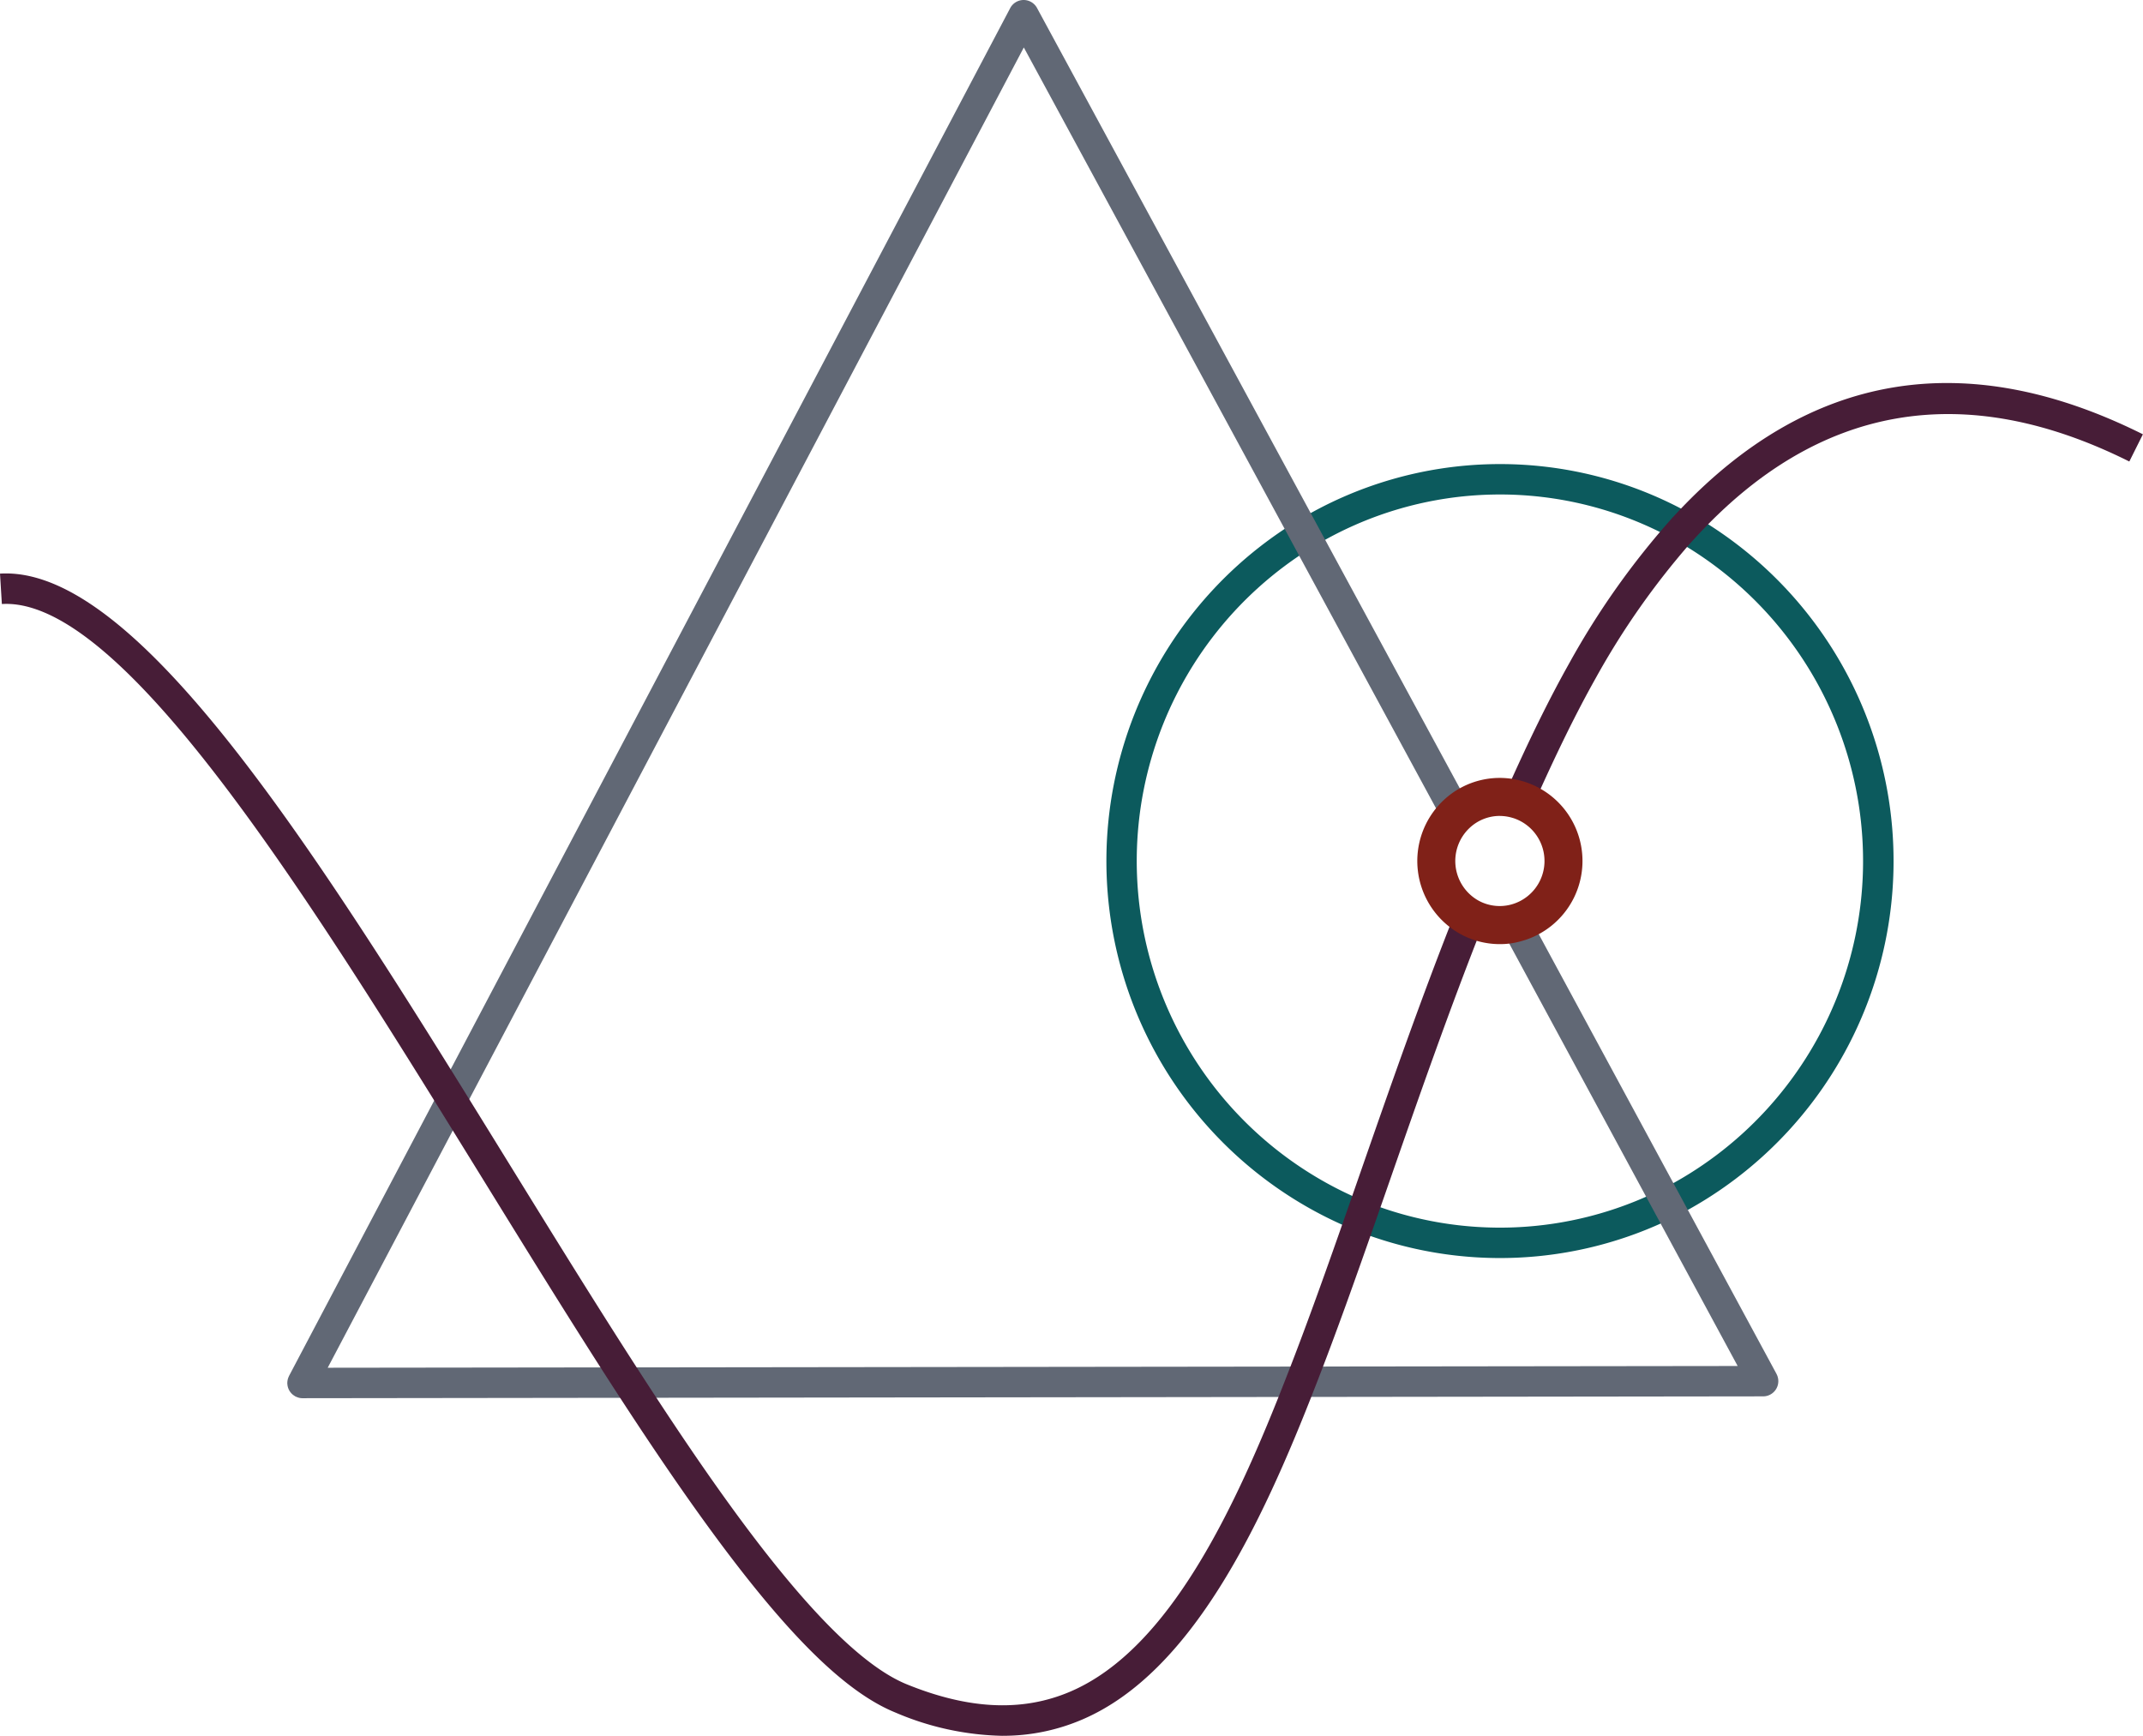
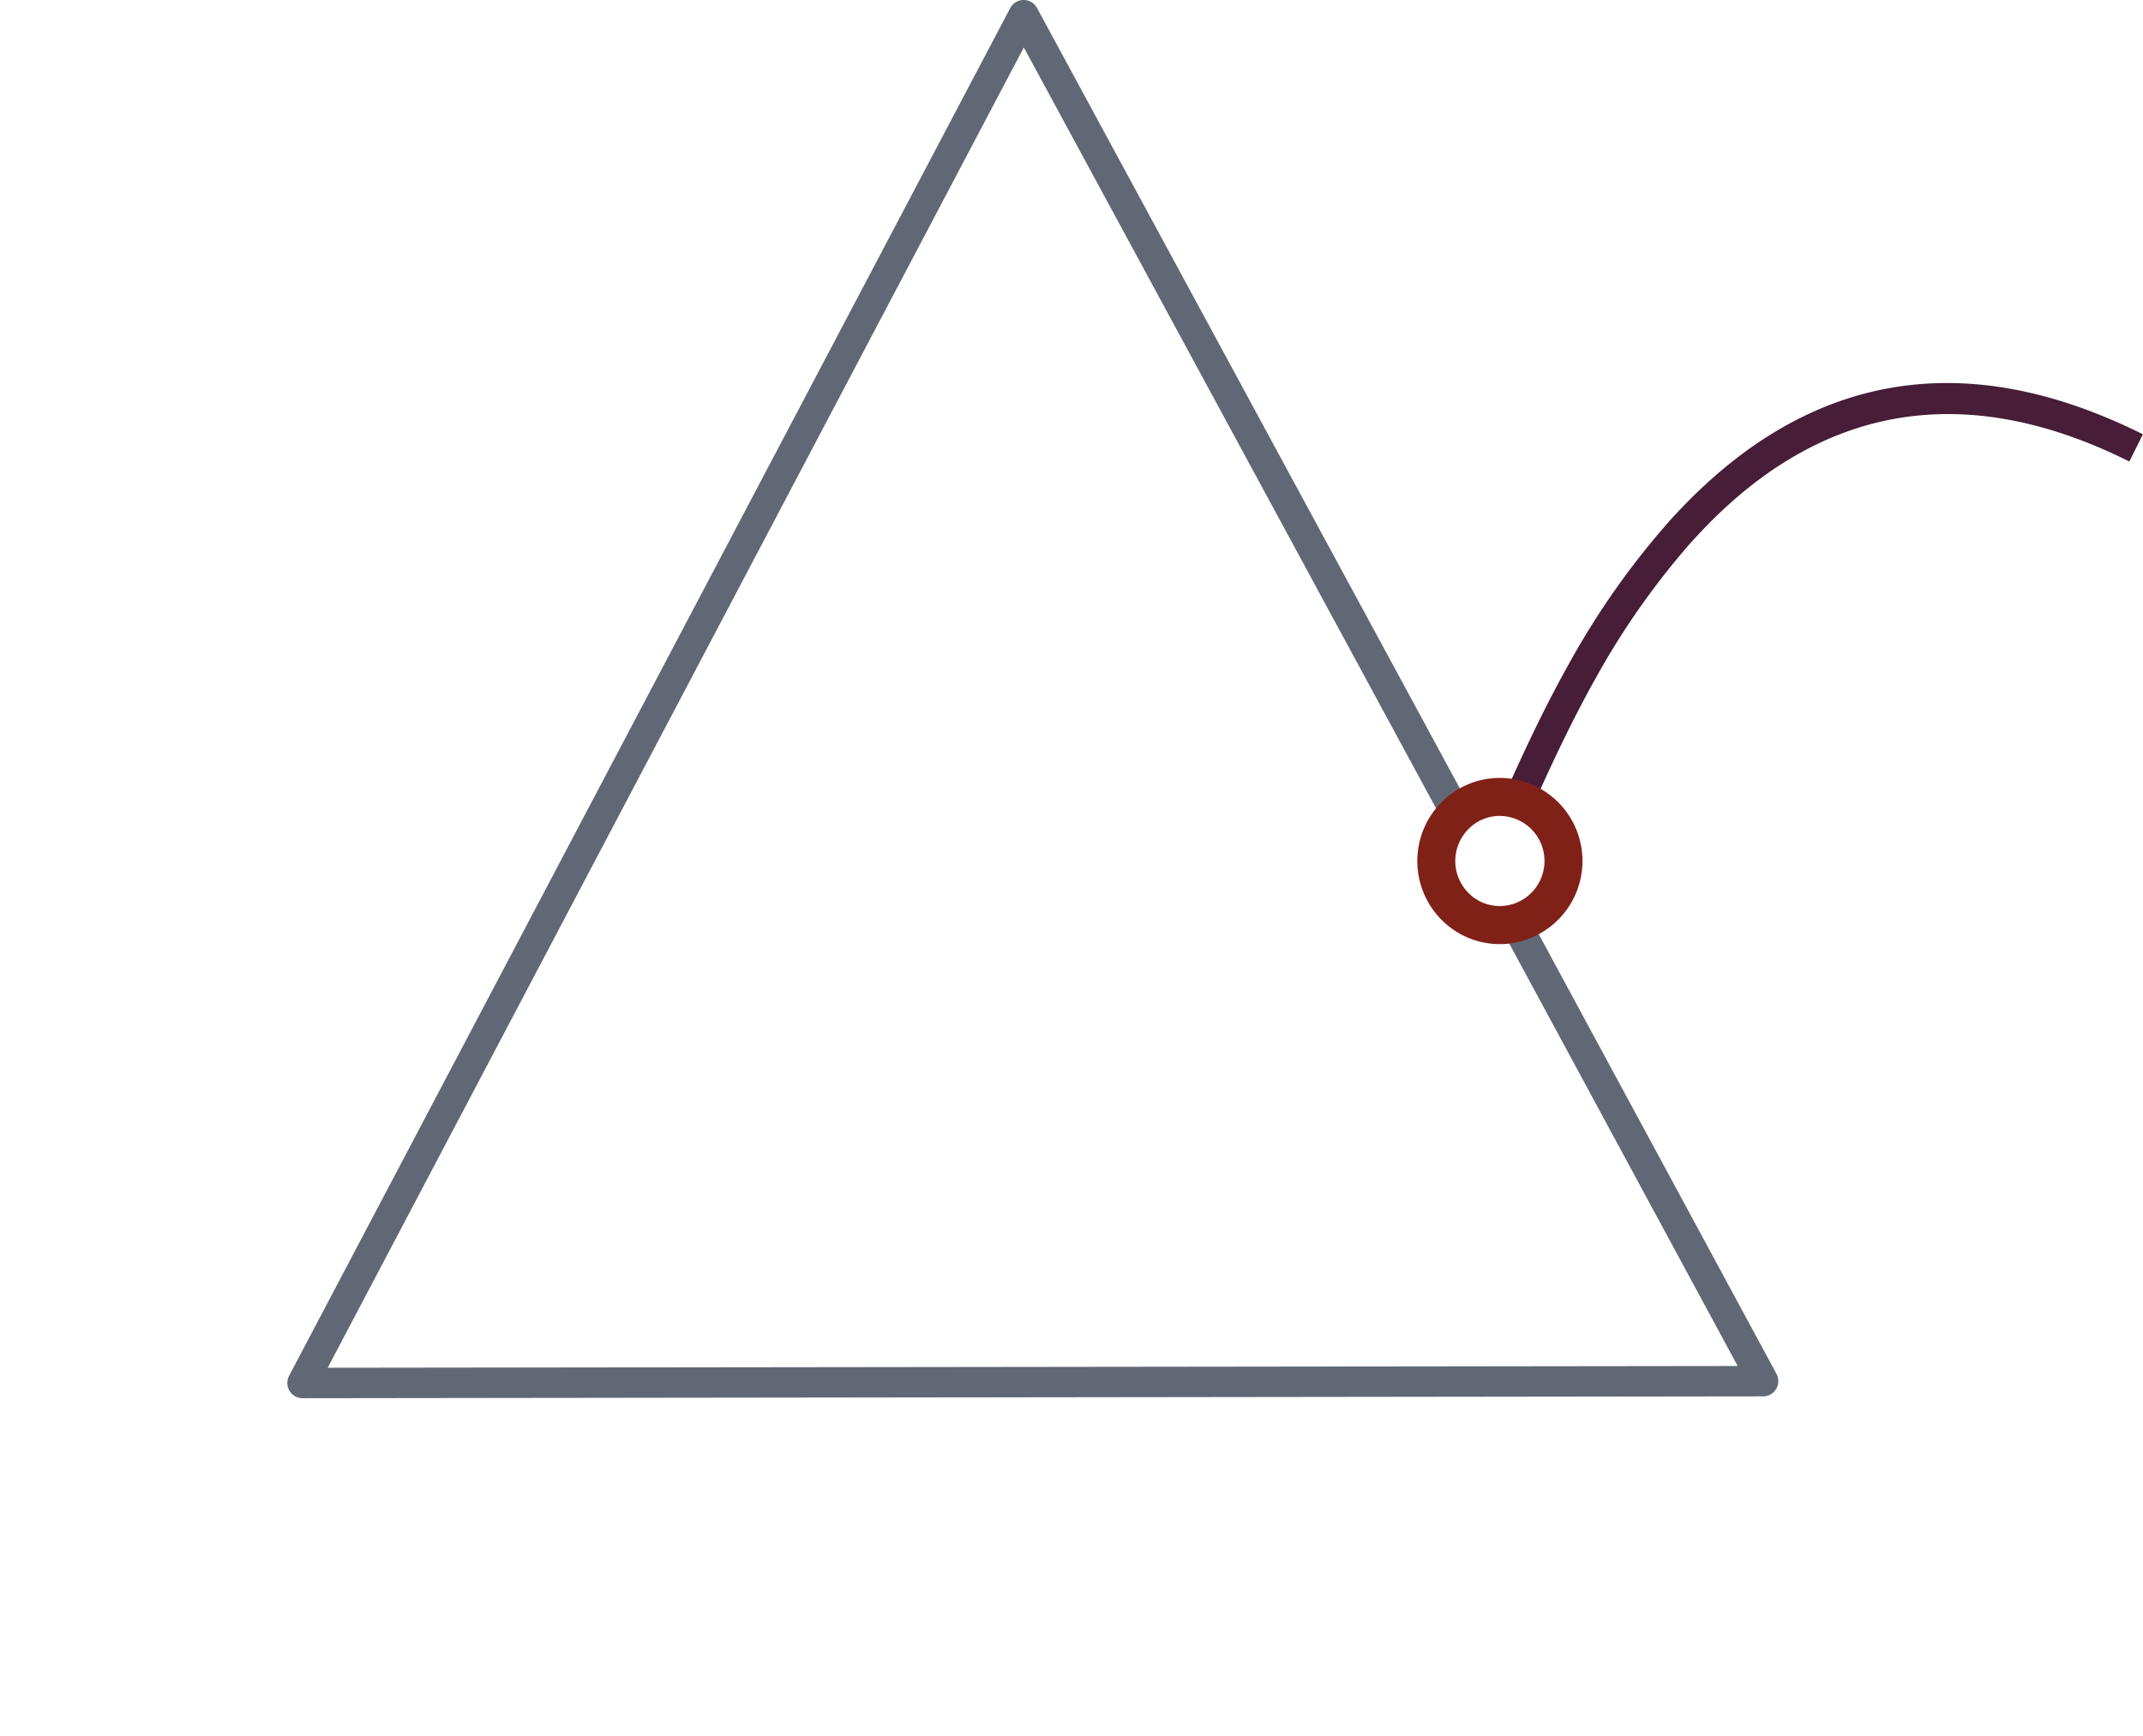
<svg xmlns="http://www.w3.org/2000/svg" width="184.54" height="149.462" viewBox="0 0 184.54 149.462">
  <g id="Group_8276" data-name="Group 8276" transform="translate(-867.73 -1251.666)">
-     <path id="Path_7353" data-name="Path 7353" d="M308.114,112.4h0l-.01-.006-.007,0h0a33.605,33.605,0,0,0-33.971.593,34.306,34.306,0,0,0,5.065,61.08,33.7,33.7,0,0,0,27.4-1.138,34.323,34.323,0,0,0,1.528-60.523m-2.7,58.18a31.08,31.08,0,0,1-25.263,1.049,31.688,31.688,0,0,1-4.672-56.413,30.99,30.99,0,0,1,31.33-.543,31.705,31.705,0,0,1-1.4,55.907" transform="translate(705.285 1183.549)" fill="#0c5a5d" />
    <path id="Path_7354" data-name="Path 7354" d="M195.161,118.3l-21.33-39.444a1.307,1.307,0,0,0-.226-.3l-.009-.01a1.308,1.308,0,0,0-2.051,1.588l20.27,37.485L70.4,117.769,130.344,4.086l36.108,66.64a1.441,1.441,0,0,0,.219.295,1.308,1.308,0,0,0,2.068-1.571L131.48.685A1.31,1.31,0,0,0,130.329,0h-.008a1.311,1.311,0,0,0-1.151.7l-62.1,117.772c-.008.016-.013.033-.02.05a1.224,1.224,0,0,0-.053.129c-.014.04-.027.079-.037.12s-.016.079-.023.121a1.312,1.312,0,0,0-.014.142c0,.018-.005.034-.005.052s.006.042.007.064a1.359,1.359,0,0,0,.014.14c.006.041.015.081.025.12a1.253,1.253,0,0,0,.038.122c.015.04.03.079.049.117s.038.074.06.111.044.069.068.1.053.067.082.1a1.24,1.24,0,0,0,.088.088c.031.028.063.054.1.08s.075.052.115.076c.019.011.035.026.055.037s.028.009.041.016a1.246,1.246,0,0,0,.2.077c.026.008.05.018.076.024a1.31,1.31,0,0,0,.282.034h.01l125.781-.159a1.309,1.309,0,0,0,1.15-1.932" transform="translate(825.55 1251.666)" fill="#616875" />
-     <path id="Path_7355" data-name="Path 7355" d="M86.337,233.653a24.558,24.558,0,0,1-9.235-2.007c-5.858-2.384-13.063-10.668-24.094-27.7-3.683-5.684-7.551-11.949-11.291-18.007q-1.961-3.177-3.93-6.354C23.967,157.31,9.685,135.617.161,136.2L0,133.583C10.991,132.9,25.183,154.3,40.011,178.2c1.313,2.115,2.625,4.24,3.933,6.359,3.733,6.046,7.593,12.3,11.261,17.959,7.119,10.992,16.153,23.96,22.883,26.7,5.378,2.186,10,2.385,14.117.611,8.505-3.665,14.178-15.78,18.6-27.148,1.791-4.571,3.542-9.522,5.181-14.2l1.185-3.4c2.539-7.29,5.165-14.828,8.161-22.384l2.434.965c-2.976,7.505-5.592,15.016-8.123,22.281l-1.186,3.4c-1.647,4.7-3.407,9.68-5.213,14.29-4.622,11.871-10.615,24.554-20.008,28.6a17.228,17.228,0,0,1-6.9,1.417" transform="translate(867.73 1167.475)" fill="#471d37" />
    <path id="Path_7356" data-name="Path 7356" d="M353,125.645l-2.392-1.064c2.059-4.633,3.768-8.109,5.541-11.269a68.466,68.466,0,0,1,8.906-12.545l.4-.424c11.326-12.079,24.806-14.337,40.077-6.714l-1.17,2.343c-14.276-7.128-26.849-4.919-37.371,6.565l-.394.425a66.72,66.72,0,0,0-8.171,11.636c-1.729,3.082-3.4,6.491-5.43,11.047" transform="translate(646.73 1195.432)" fill="#471d37" />
    <path id="Path_7357" data-name="Path 7357" d="M337.258,195.5a7.055,7.055,0,0,1-3.386-.865,7.181,7.181,0,0,1-1.463-11.517,7.04,7.04,0,0,1,7-1.59A7.156,7.156,0,0,1,339,195.273a6.5,6.5,0,0,1-1.744.227m0-11.039a3.787,3.787,0,0,0-2.607,1.04,3.909,3.909,0,0,0,.793,6.263,3.8,3.8,0,0,0,2.715.347,3.883,3.883,0,0,0,.26-7.464l-.008,0a3.769,3.769,0,0,0-1.153-.183" transform="translate(659.625 1137.459)" fill="#802118" />
  </g>
</svg>